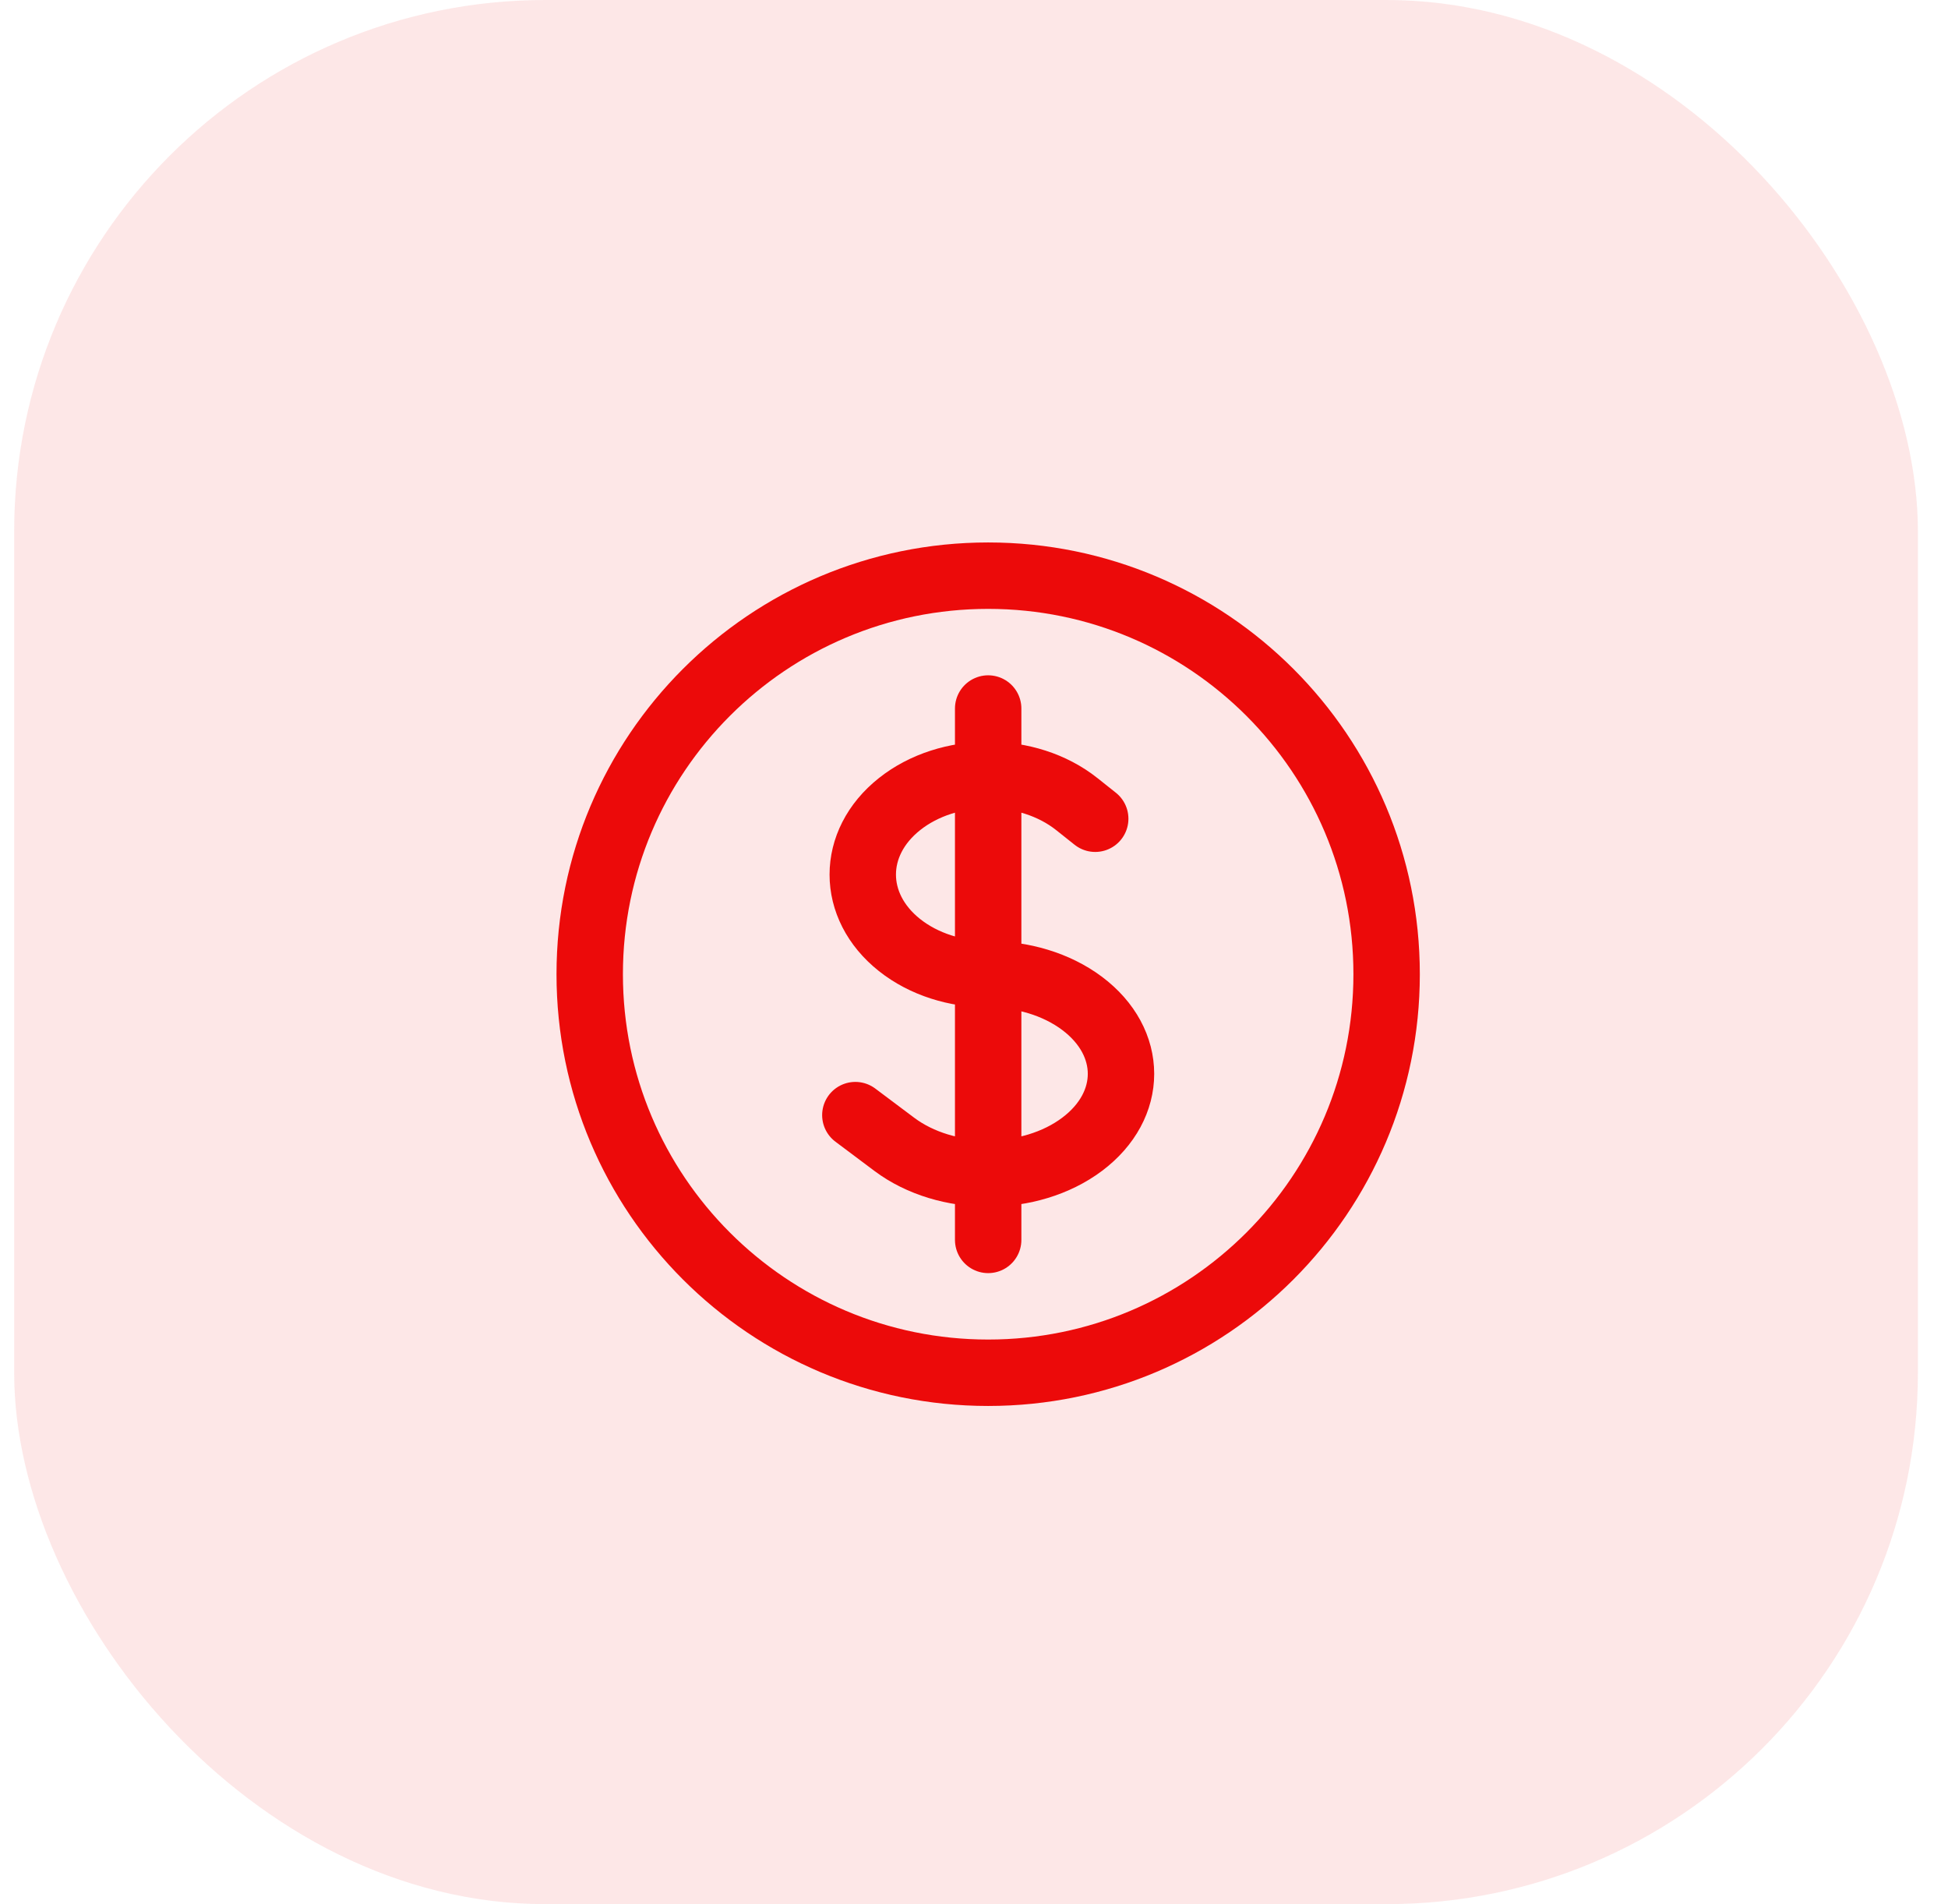
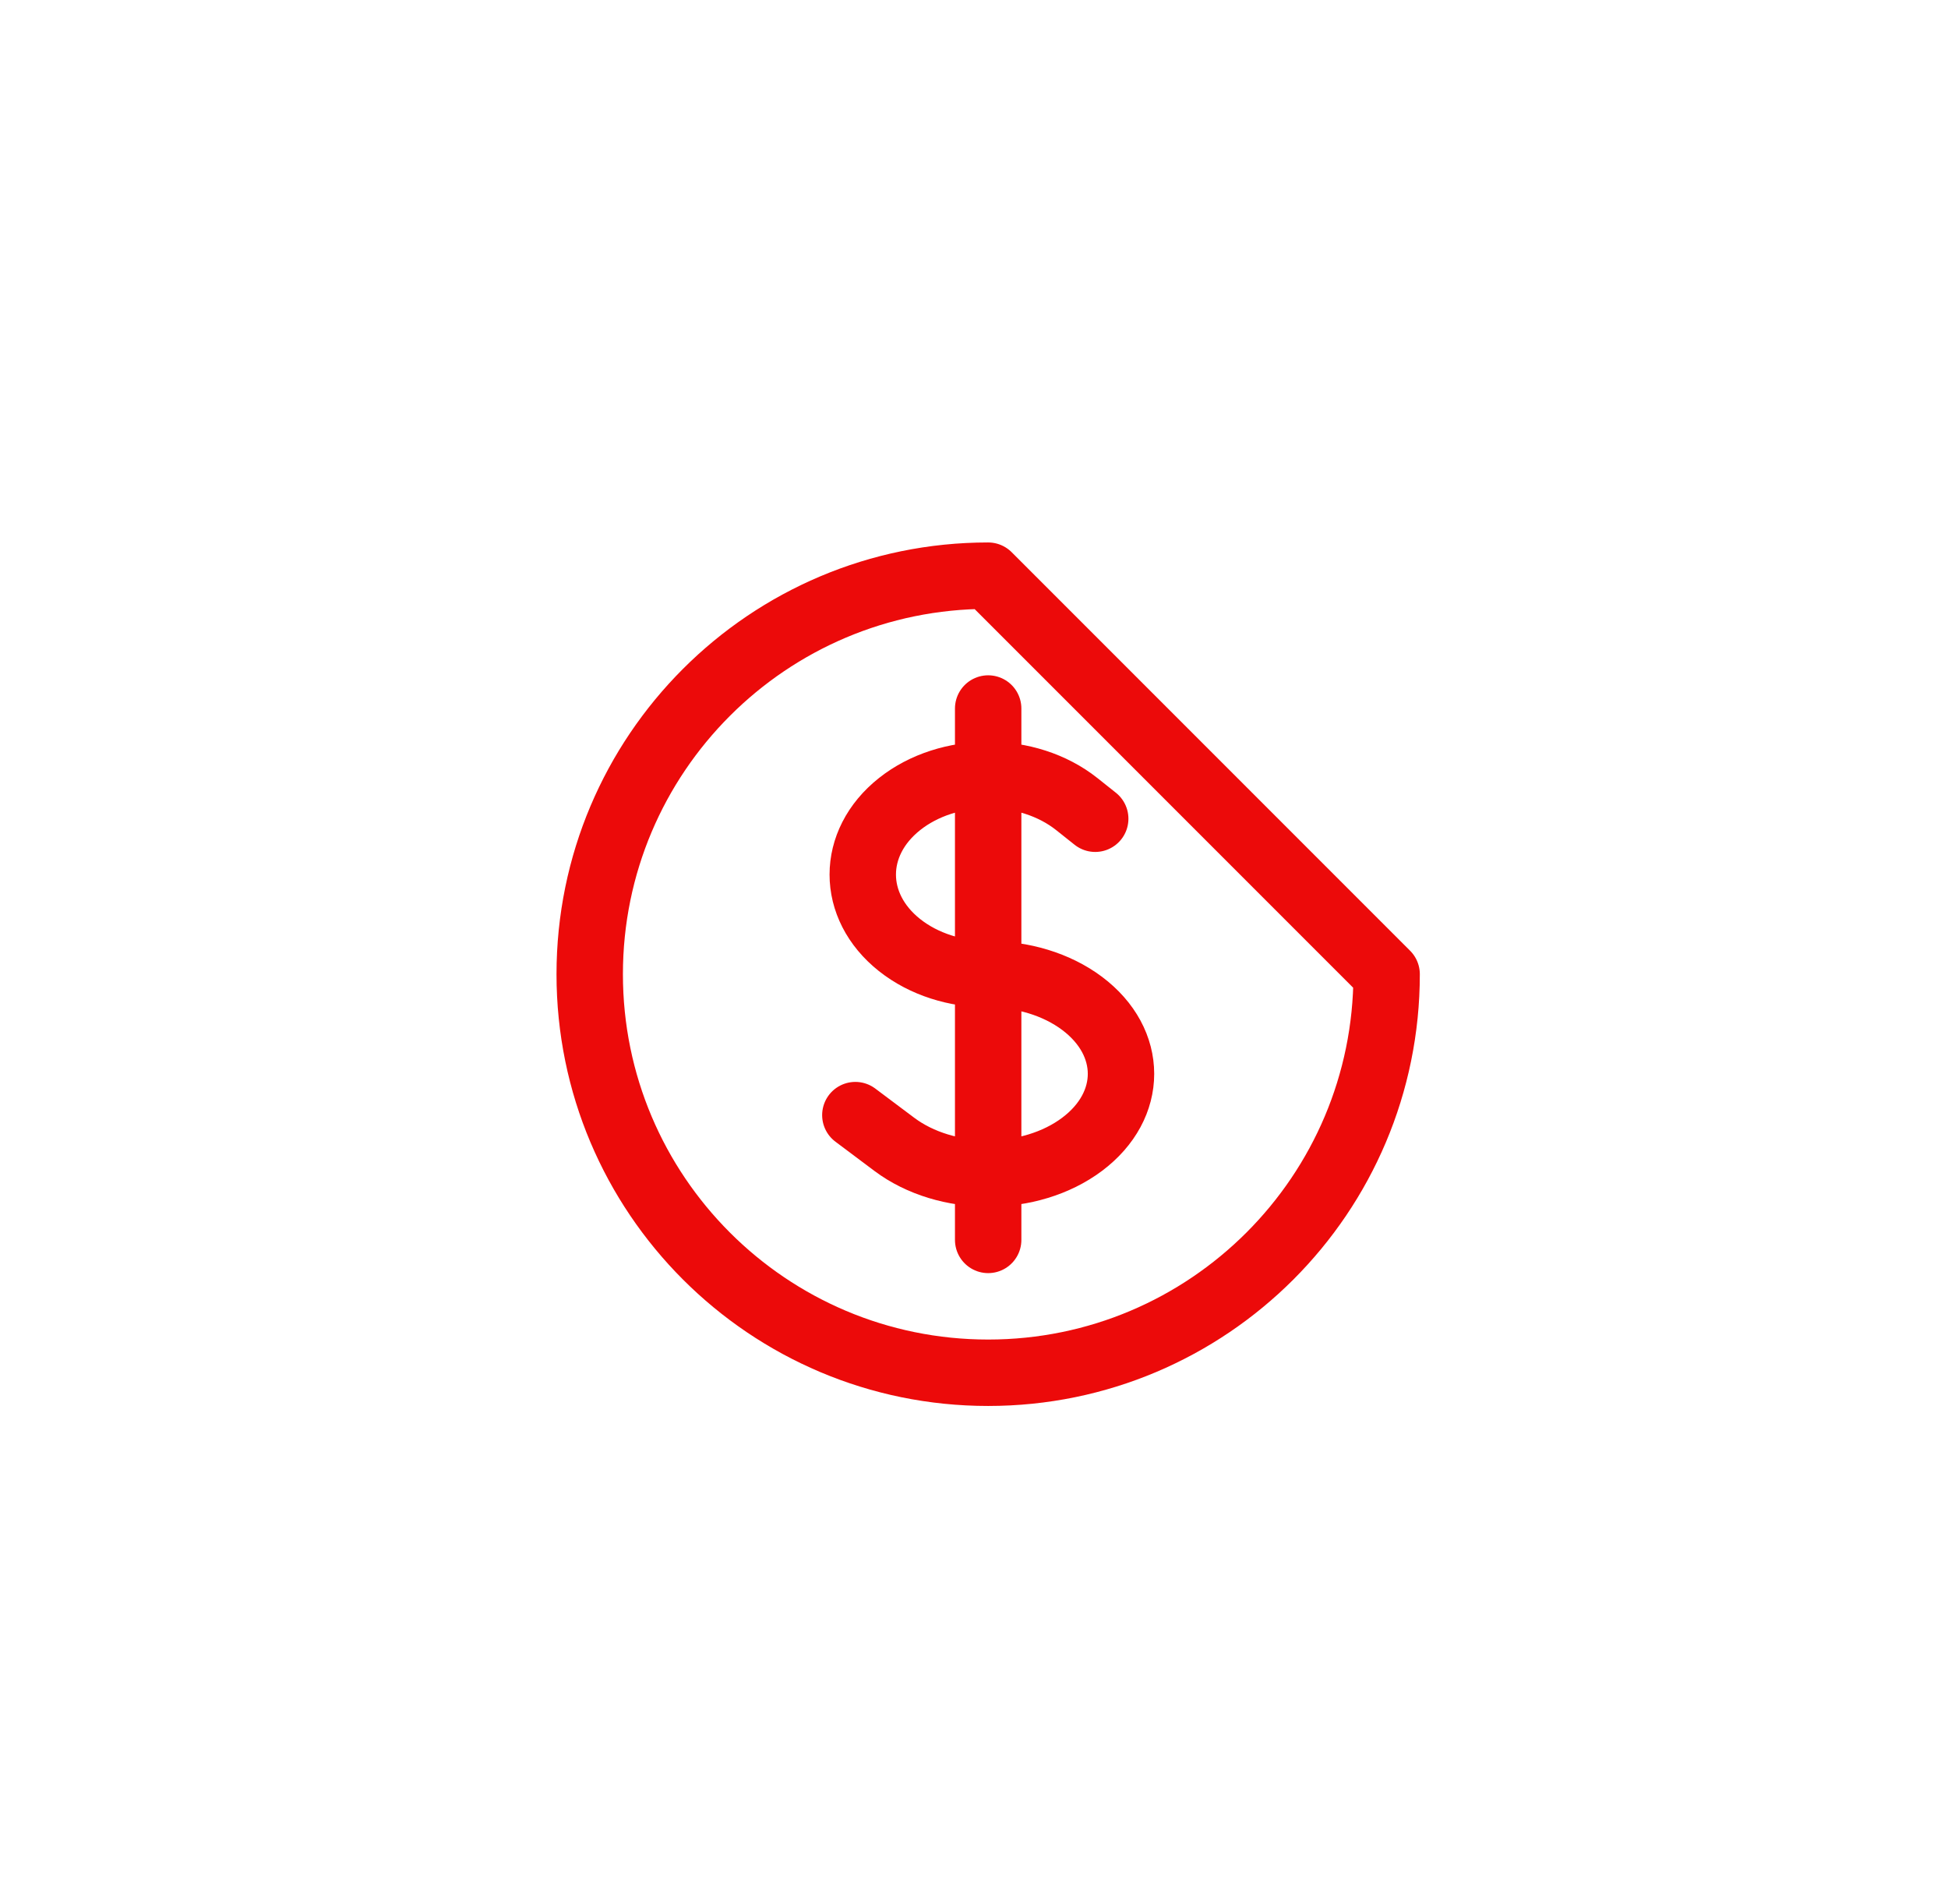
<svg xmlns="http://www.w3.org/2000/svg" width="44" height="43" viewBox="0 0 44 43" fill="none">
-   <path d="M22.32 16V28M19.32 25.182L20.199 25.841C21.371 26.72 23.27 26.72 24.442 25.841C25.613 24.962 25.613 23.538 24.442 22.659C23.856 22.22 23.088 22 22.32 22C21.595 22 20.87 21.78 20.317 21.341C19.211 20.462 19.211 19.038 20.317 18.159C21.424 17.28 23.217 17.28 24.323 18.159L24.738 18.489M31.32 22C31.32 26.971 27.291 31 22.32 31C17.35 31 13.32 26.971 13.32 22C13.32 17.029 17.35 13 22.32 13C27.291 13 31.32 17.029 31.32 22Z" stroke="#EC0A0A" stroke-width="1.5" stroke-linecap="round" stroke-linejoin="round" />
-   <rect x="0.32" width="43" height="43" rx="12" fill="#EC0A0A" fill-opacity="0.1" />
+   <path d="M22.32 16V28M19.32 25.182L20.199 25.841C21.371 26.72 23.27 26.72 24.442 25.841C25.613 24.962 25.613 23.538 24.442 22.659C23.856 22.22 23.088 22 22.32 22C21.595 22 20.87 21.78 20.317 21.341C19.211 20.462 19.211 19.038 20.317 18.159C21.424 17.28 23.217 17.28 24.323 18.159L24.738 18.489M31.32 22C31.32 26.971 27.291 31 22.32 31C17.35 31 13.32 26.971 13.32 22C13.32 17.029 17.35 13 22.32 13Z" stroke="#EC0A0A" stroke-width="1.5" stroke-linecap="round" stroke-linejoin="round" />
</svg>